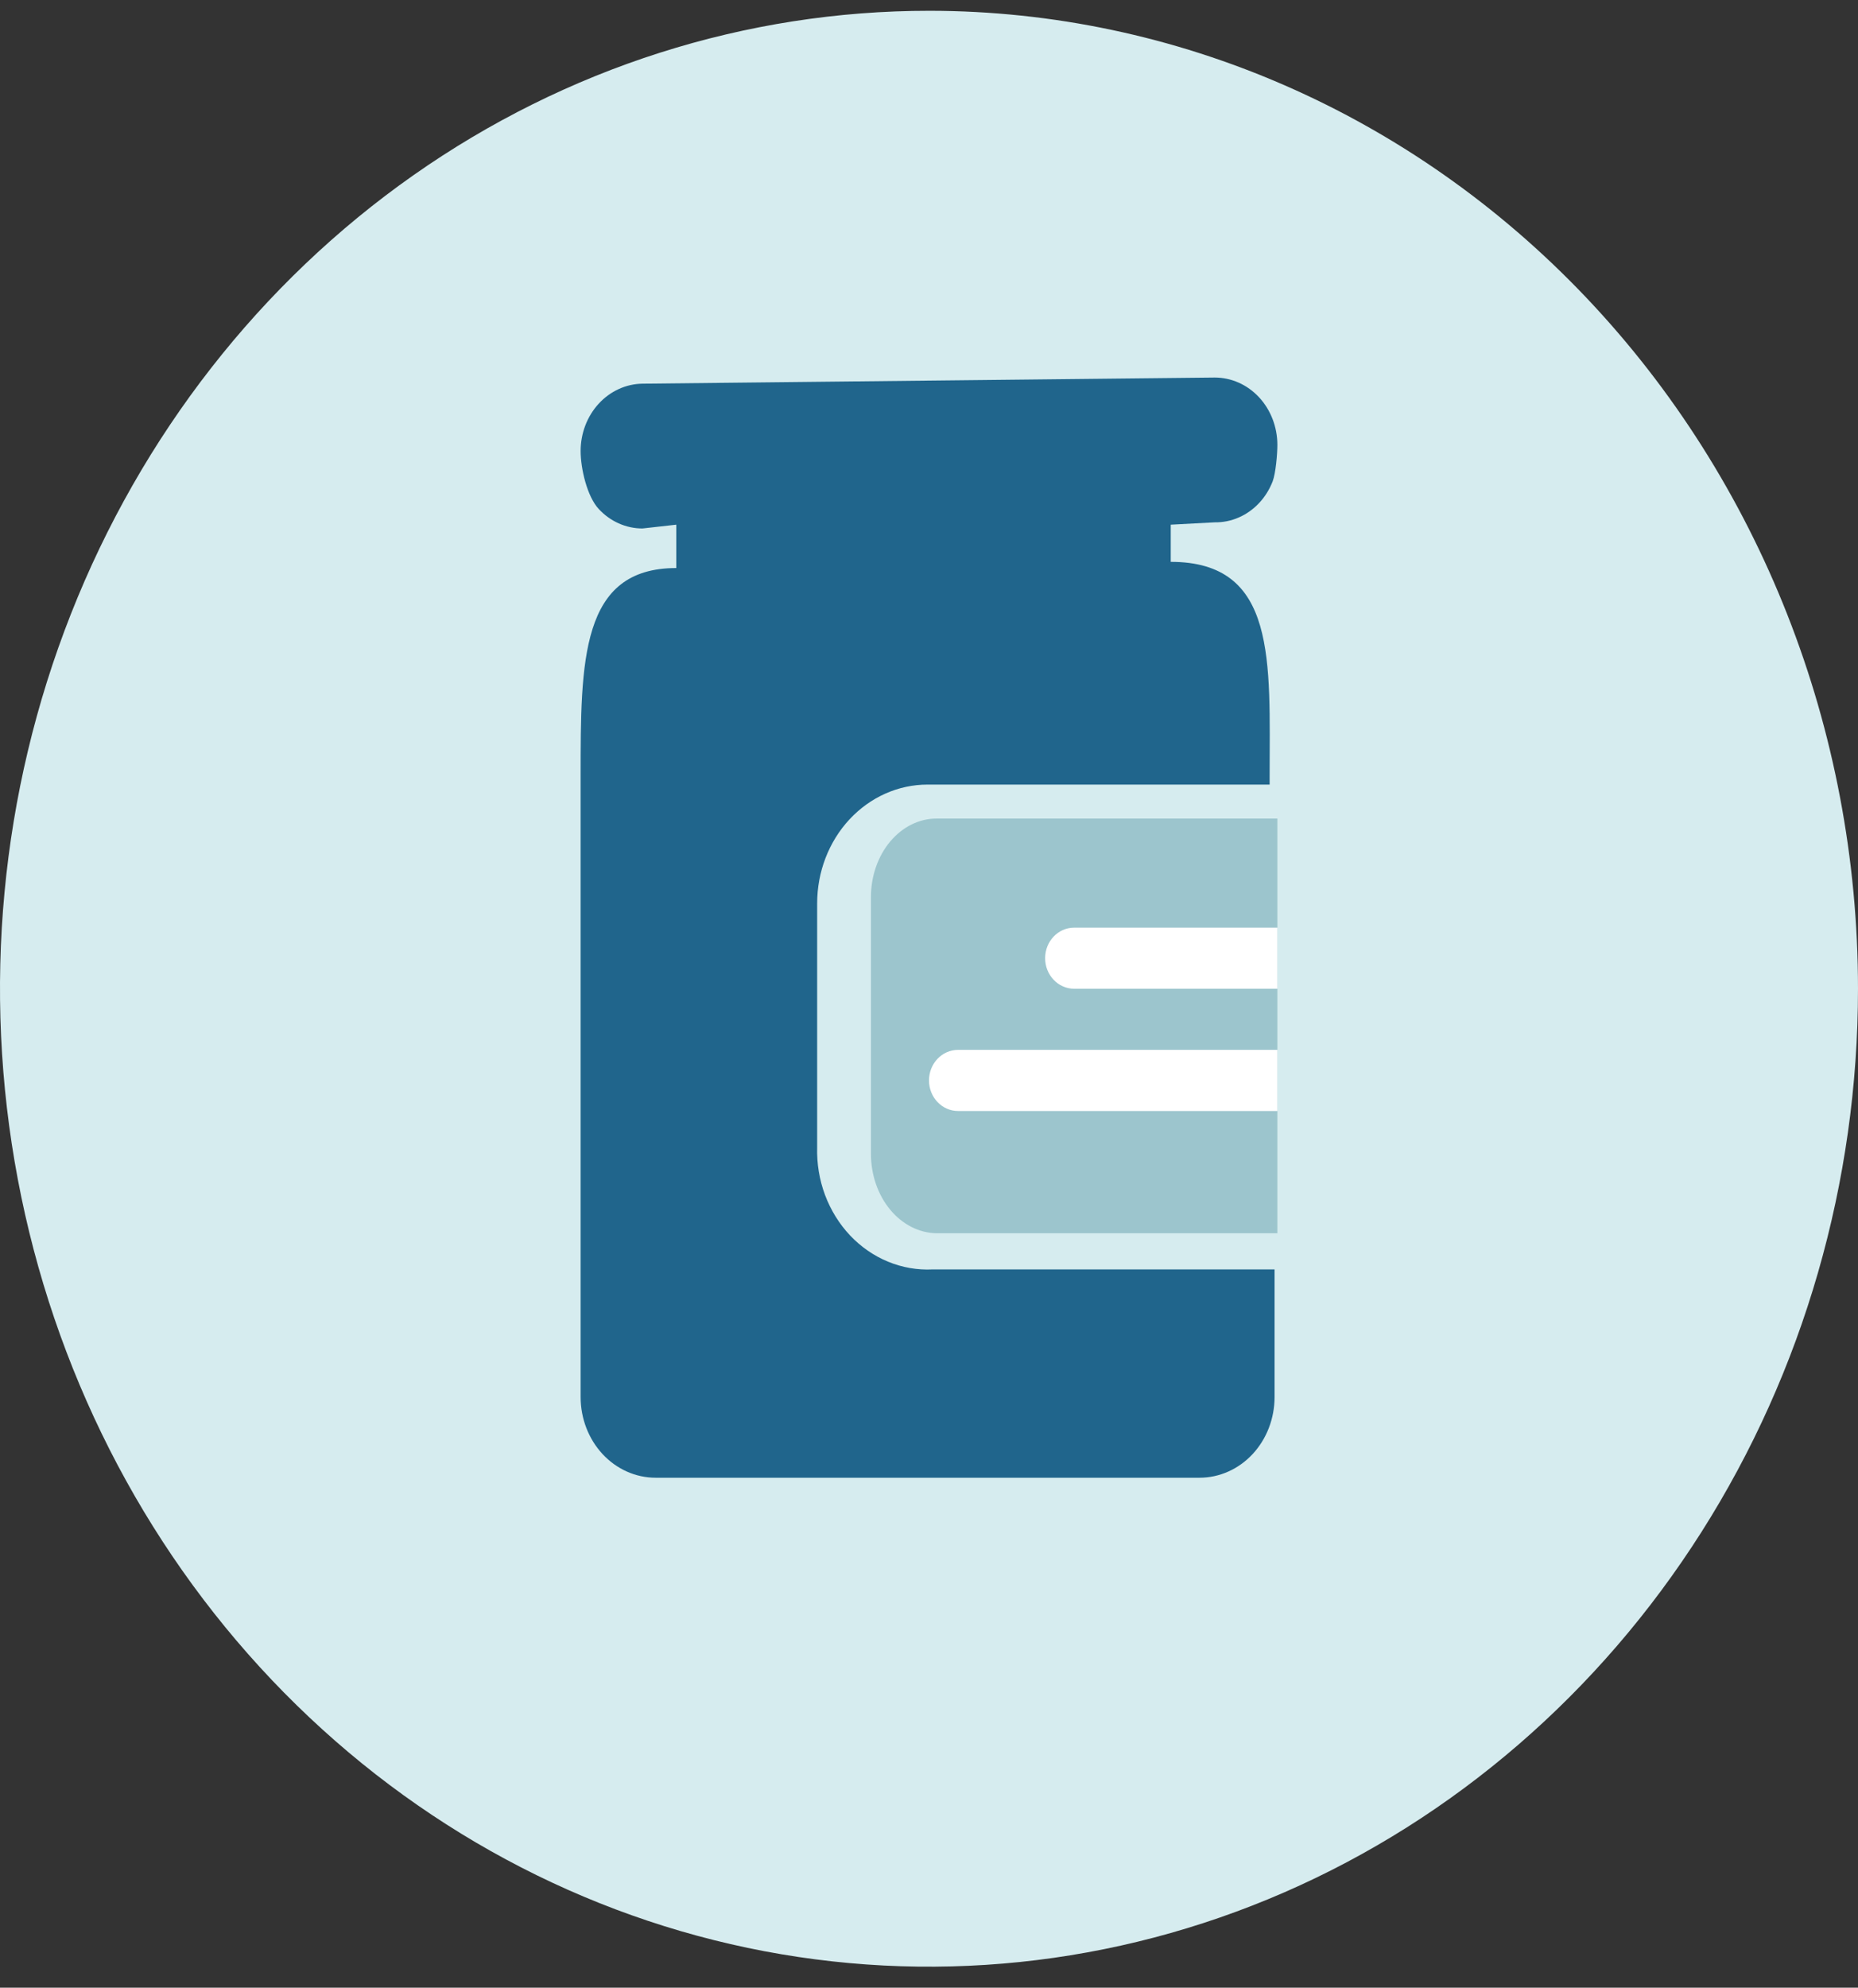
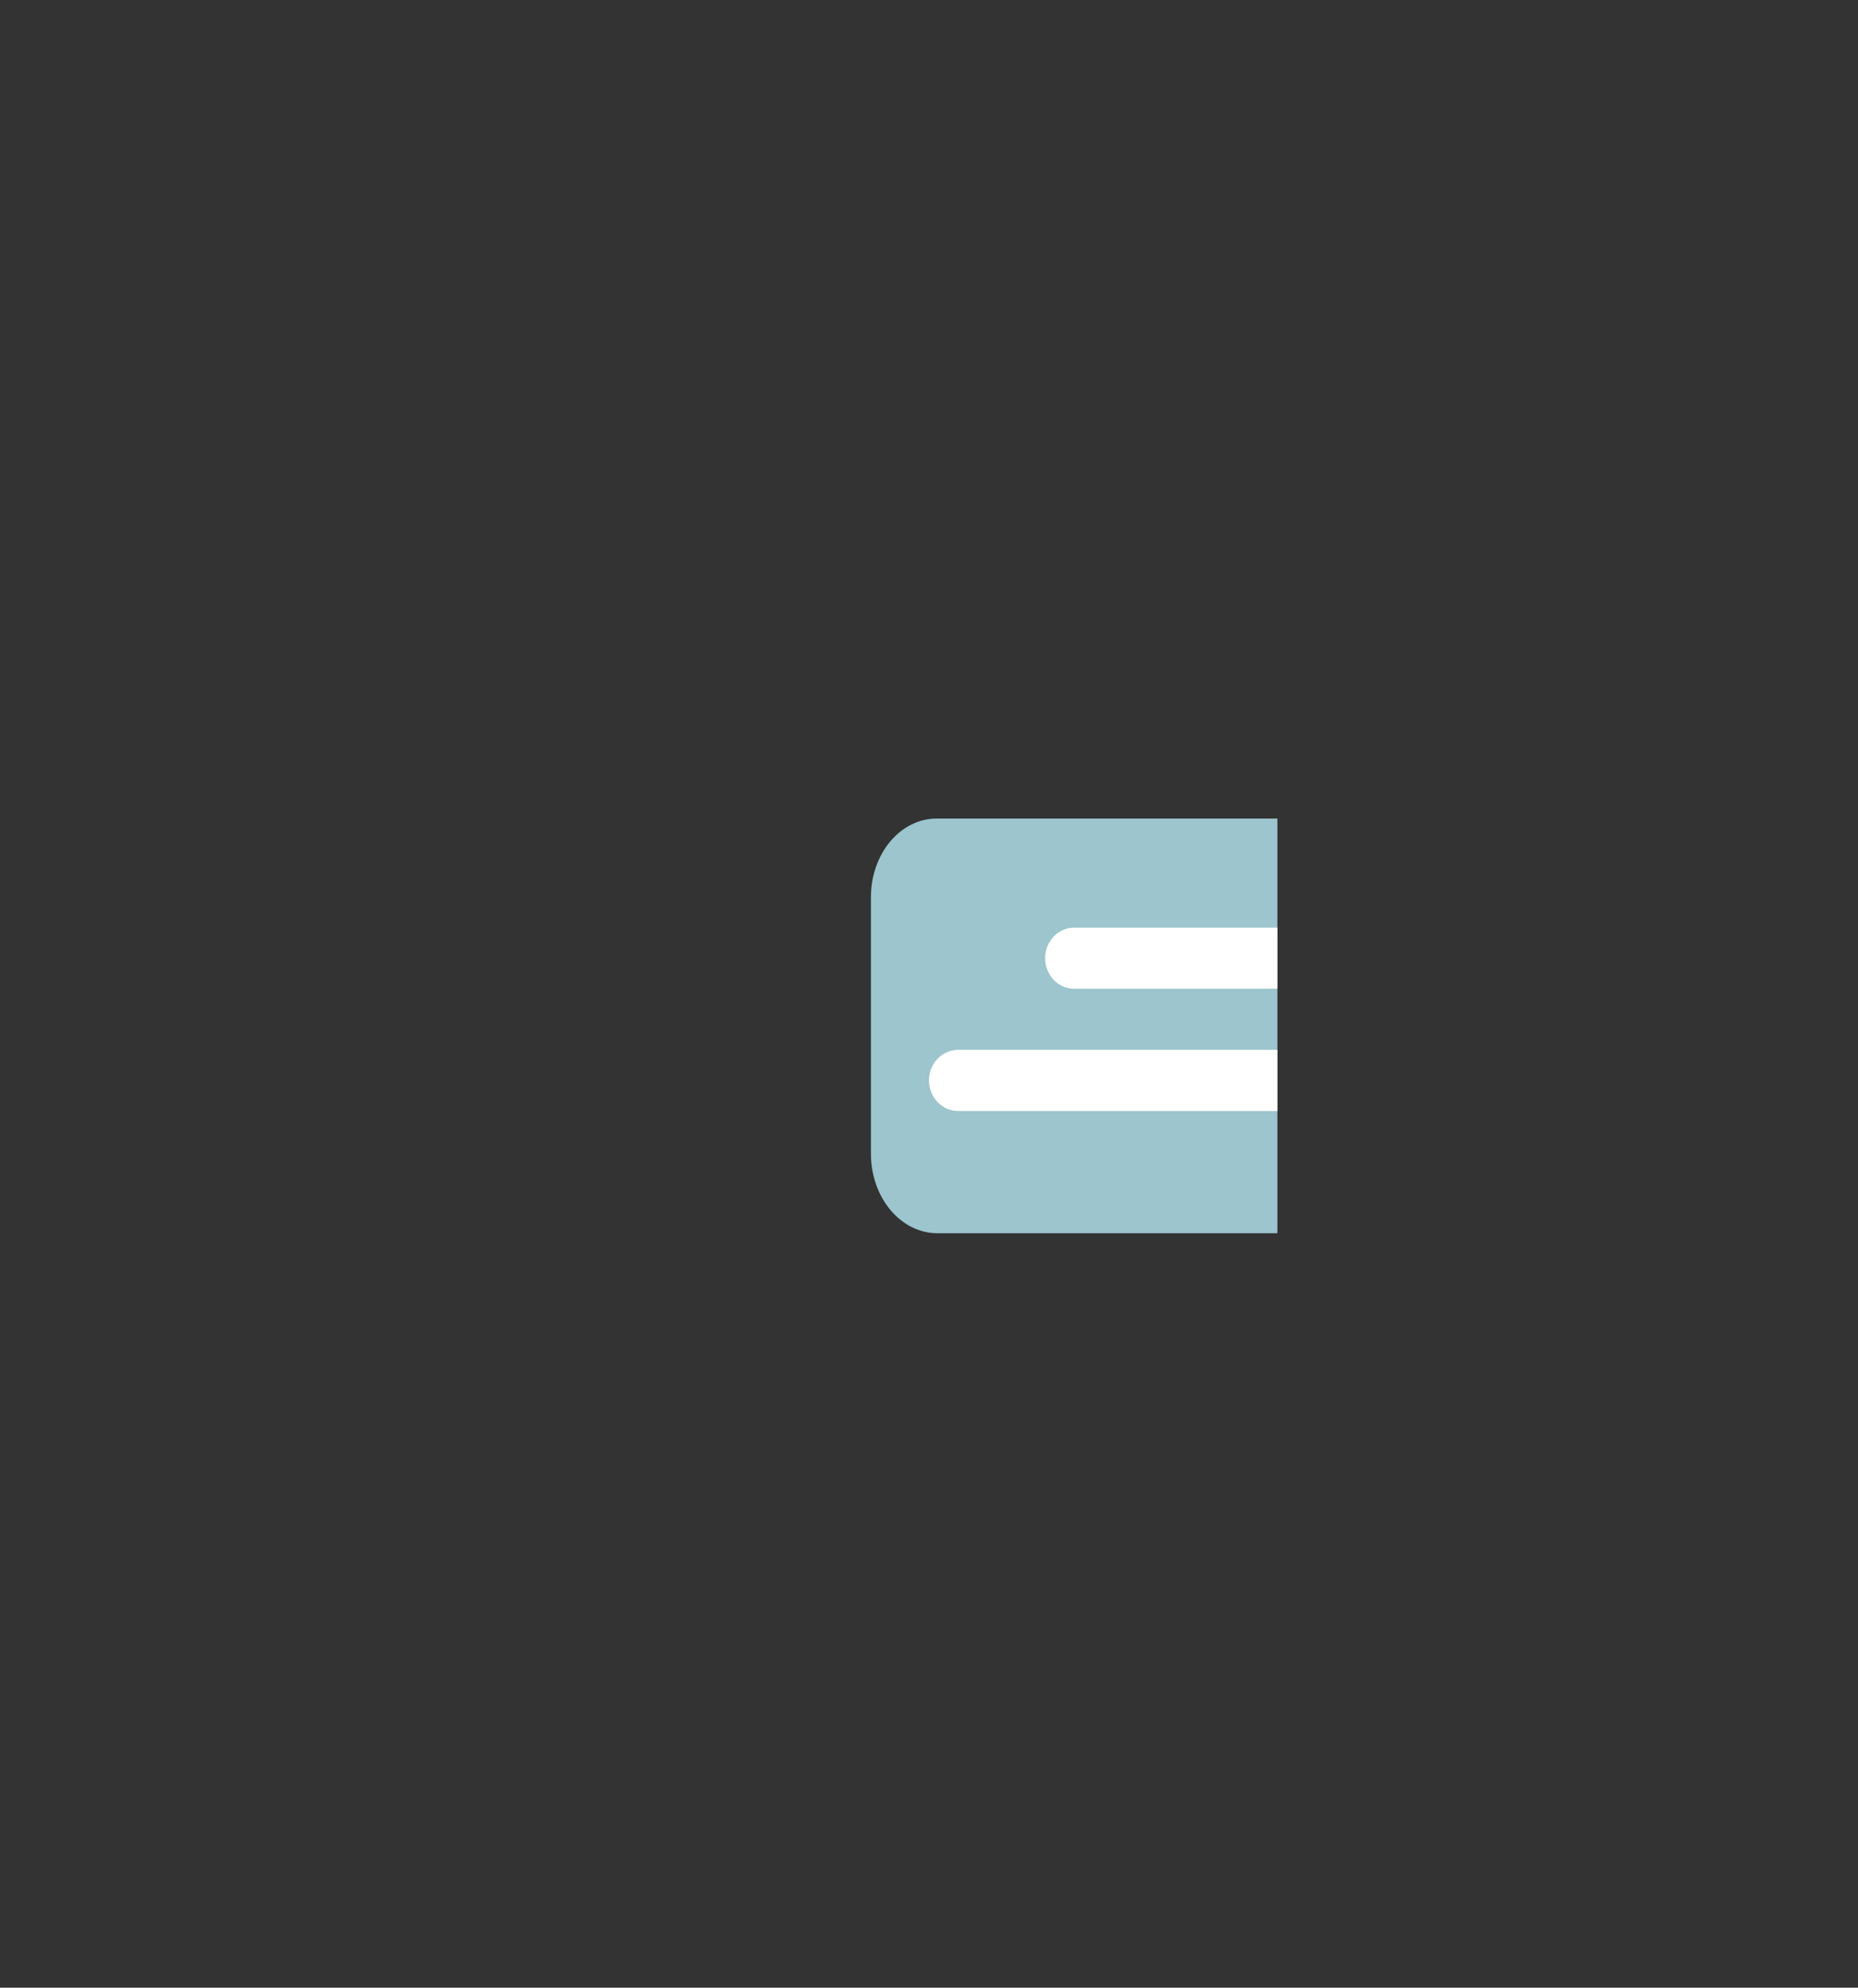
<svg xmlns="http://www.w3.org/2000/svg" width="72" height="77" viewBox="0 0 72 77" fill="none">
  <rect x="0" y="0" width="72" height="77" fill="#333333" stroke="none" />
-   <path d="M72 38.302C72 45.796 69.888 53.121 65.931 59.352C61.974 65.582 56.35 70.438 49.771 73.305C43.191 76.171 35.952 76.92 28.968 75.456C21.984 73.992 15.569 70.382 10.535 65.081C5.502 59.78 2.075 53.028 0.689 45.677C-0.698 38.327 0.019 30.709 2.747 23.787C5.476 16.865 10.094 10.95 16.017 6.79C21.941 2.631 28.903 0.413 36.025 0.418C45.568 0.425 54.718 4.42 61.464 11.523C68.21 18.627 72 28.259 72 38.302Z" fill="#D6ECEF" />
-   <path d="M31.666 44.437V34.994C31.666 33.774 32.117 32.604 32.919 31.741C33.722 30.878 34.81 30.393 35.945 30.393H49.2V30.084C49.2 25.62 49.5 21.765 45.368 21.765V20.325L47.073 20.234C47.39 20.239 47.705 20.176 47.999 20.048C48.293 19.921 48.561 19.732 48.787 19.492C49.013 19.253 49.192 18.967 49.315 18.653C49.437 18.338 49.5 17.576 49.5 17.235C49.5 16.543 49.244 15.879 48.789 15.389C48.334 14.9 47.716 14.625 47.073 14.625L24.895 14.863C24.257 14.872 23.648 15.151 23.2 15.639C22.751 16.128 22.5 16.786 22.5 17.473C22.5 18.155 22.752 19.235 23.202 19.718C23.651 20.201 24.26 20.472 24.895 20.472L26.207 20.325V22.005C22.5 22.005 22.5 25.586 22.5 30.084V54.12C22.5 54.948 22.806 55.743 23.351 56.329C23.896 56.915 24.635 57.244 25.406 57.244H46.485C47.255 57.244 47.995 56.915 48.54 56.329C49.085 55.743 49.391 54.948 49.391 54.12V49.175H36.137C35.548 49.204 34.96 49.101 34.41 48.874C33.86 48.647 33.359 48.3 32.939 47.856C32.52 47.411 32.19 46.877 31.97 46.289C31.751 45.701 31.648 45.07 31.666 44.437Z" fill="#20658C" />
  <path d="M36.295 31.709C35.62 31.709 34.973 32.03 34.495 32.6C34.018 33.17 33.75 33.944 33.75 34.751L33.75 44.695C33.75 45.505 34.017 46.283 34.494 46.859C34.97 47.435 35.617 47.764 36.295 47.774H49.5V31.709H36.295Z" fill="#9CC5CD" />
  <path d="M36 41.854C36 41.2 36.504 40.67 37.125 40.67H49.5V43.038H37.125C36.504 43.038 36 42.508 36 41.854Z" fill="white" />
  <path d="M40.5 37.118C40.5 36.465 41.004 35.935 41.625 35.935H49.5V38.302H41.625C41.004 38.302 40.5 37.772 40.5 37.118Z" fill="white" />
</svg>